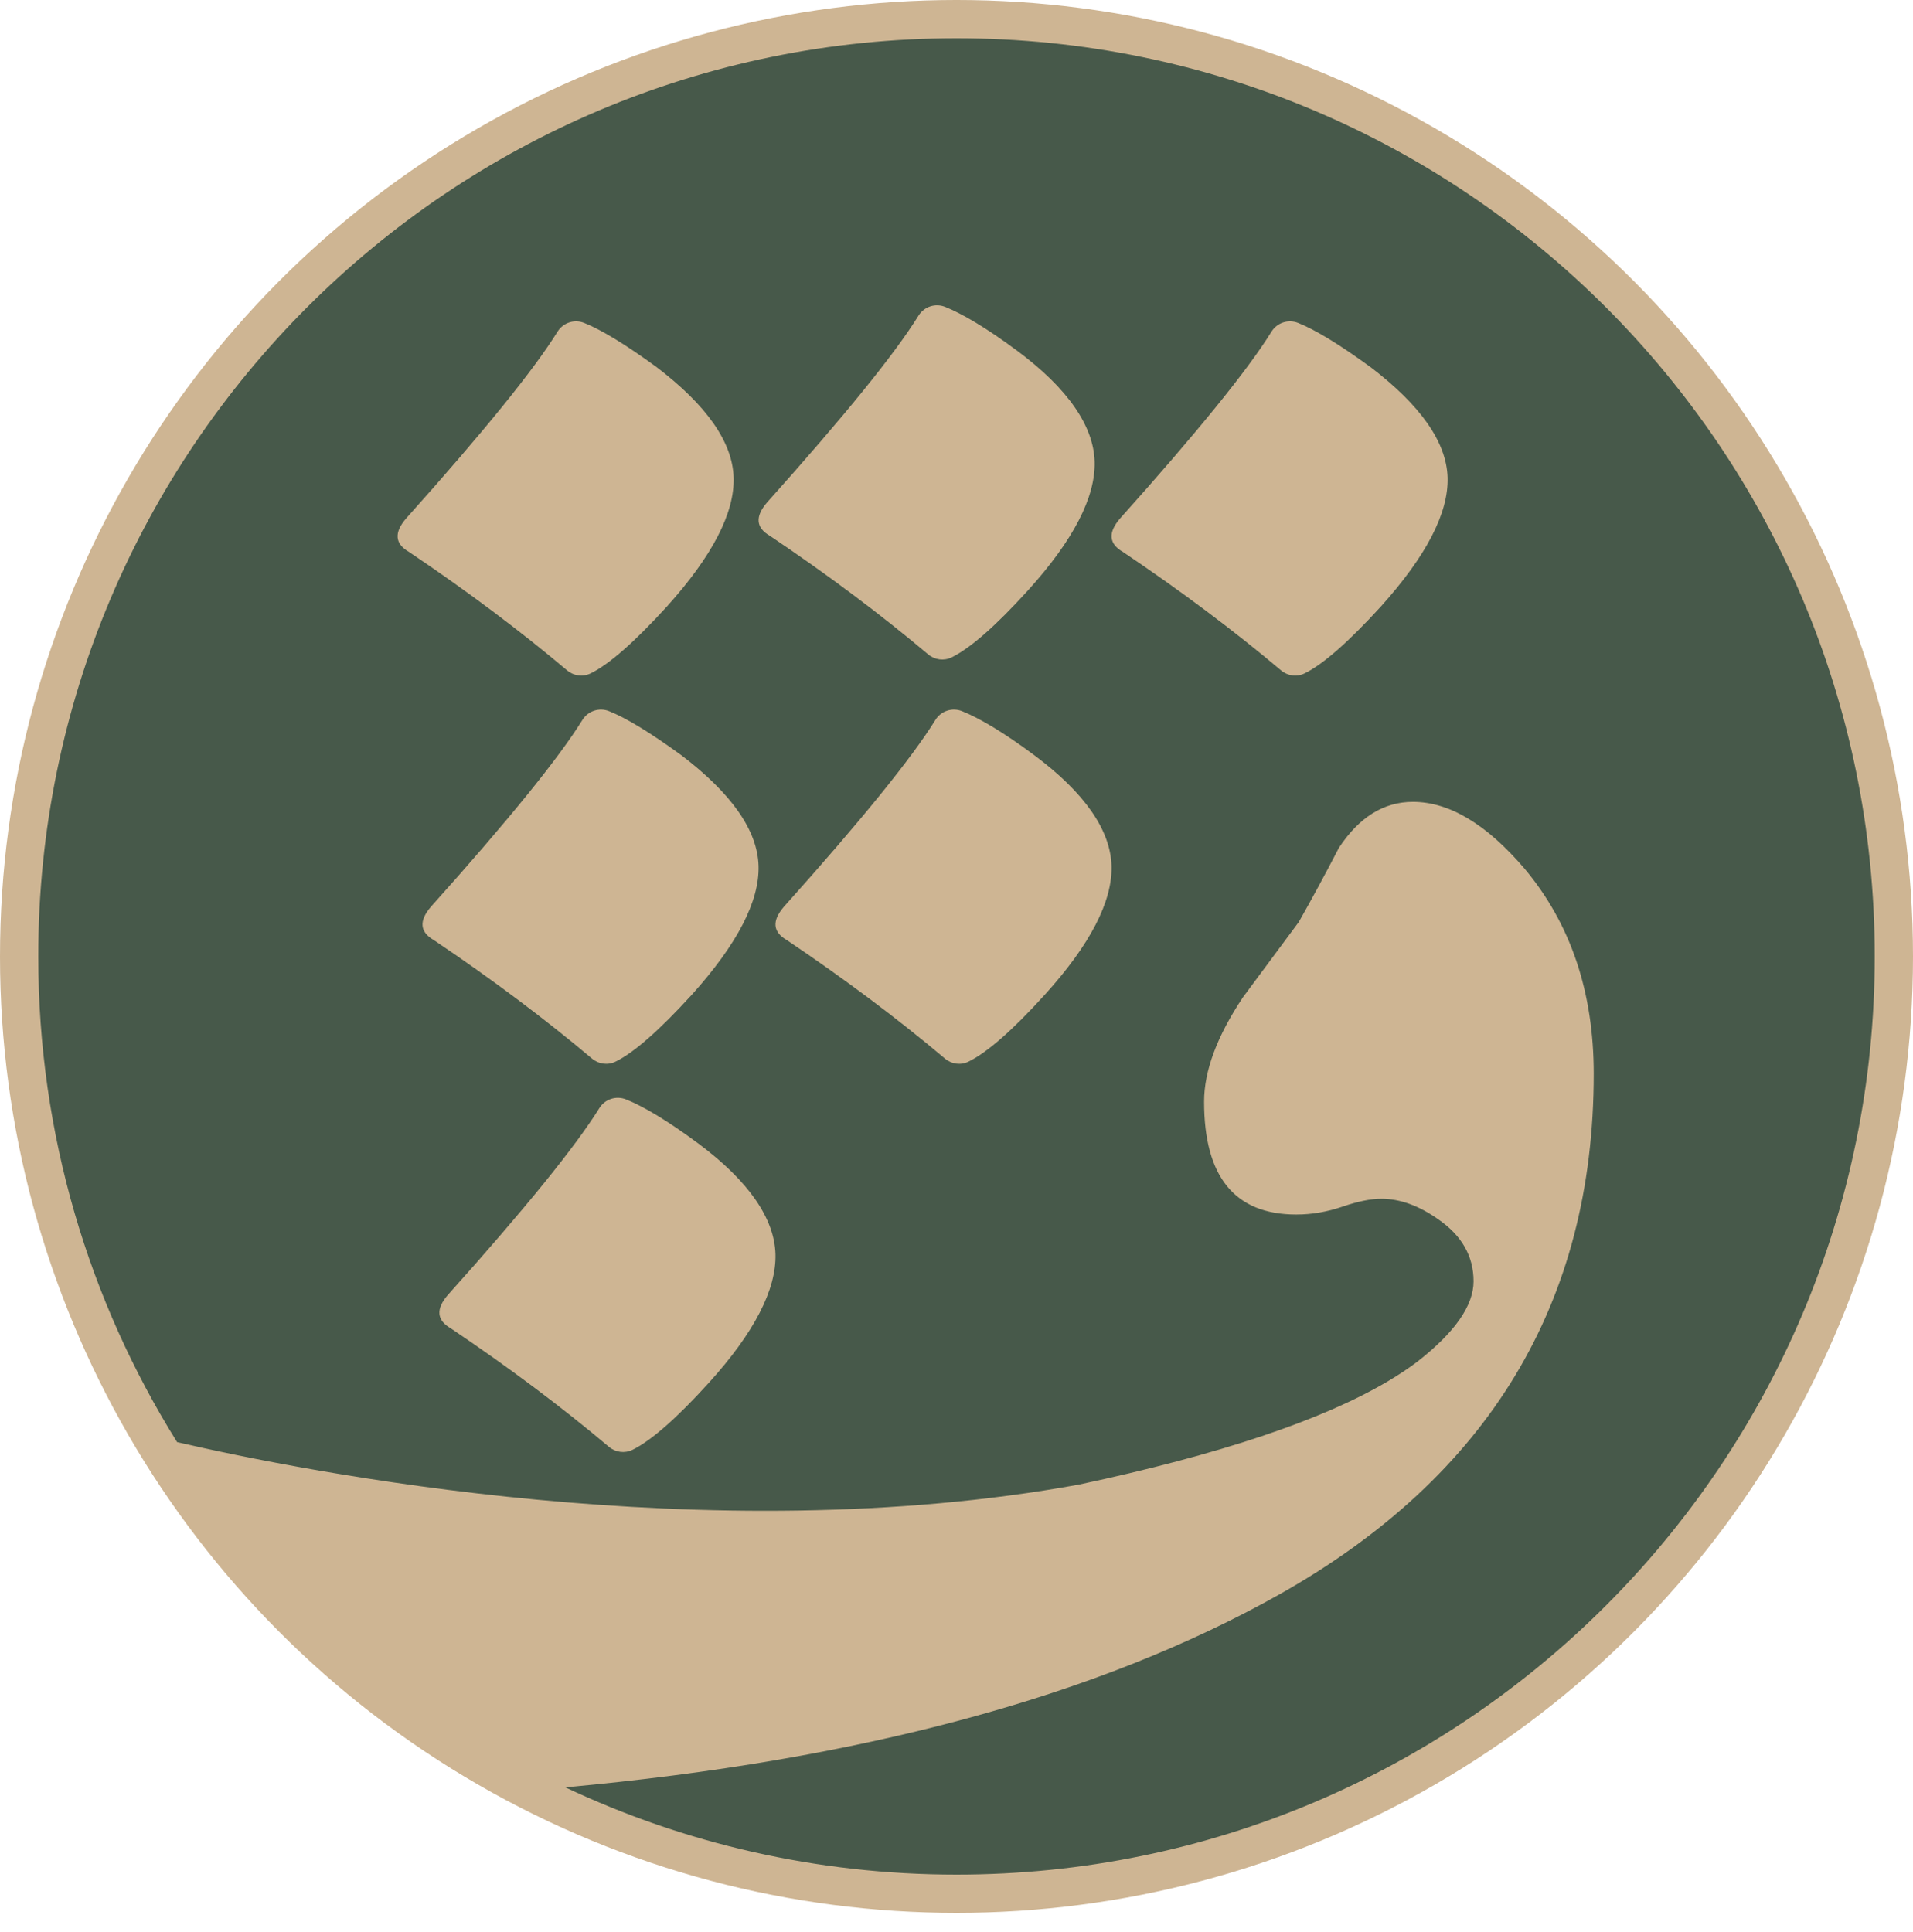
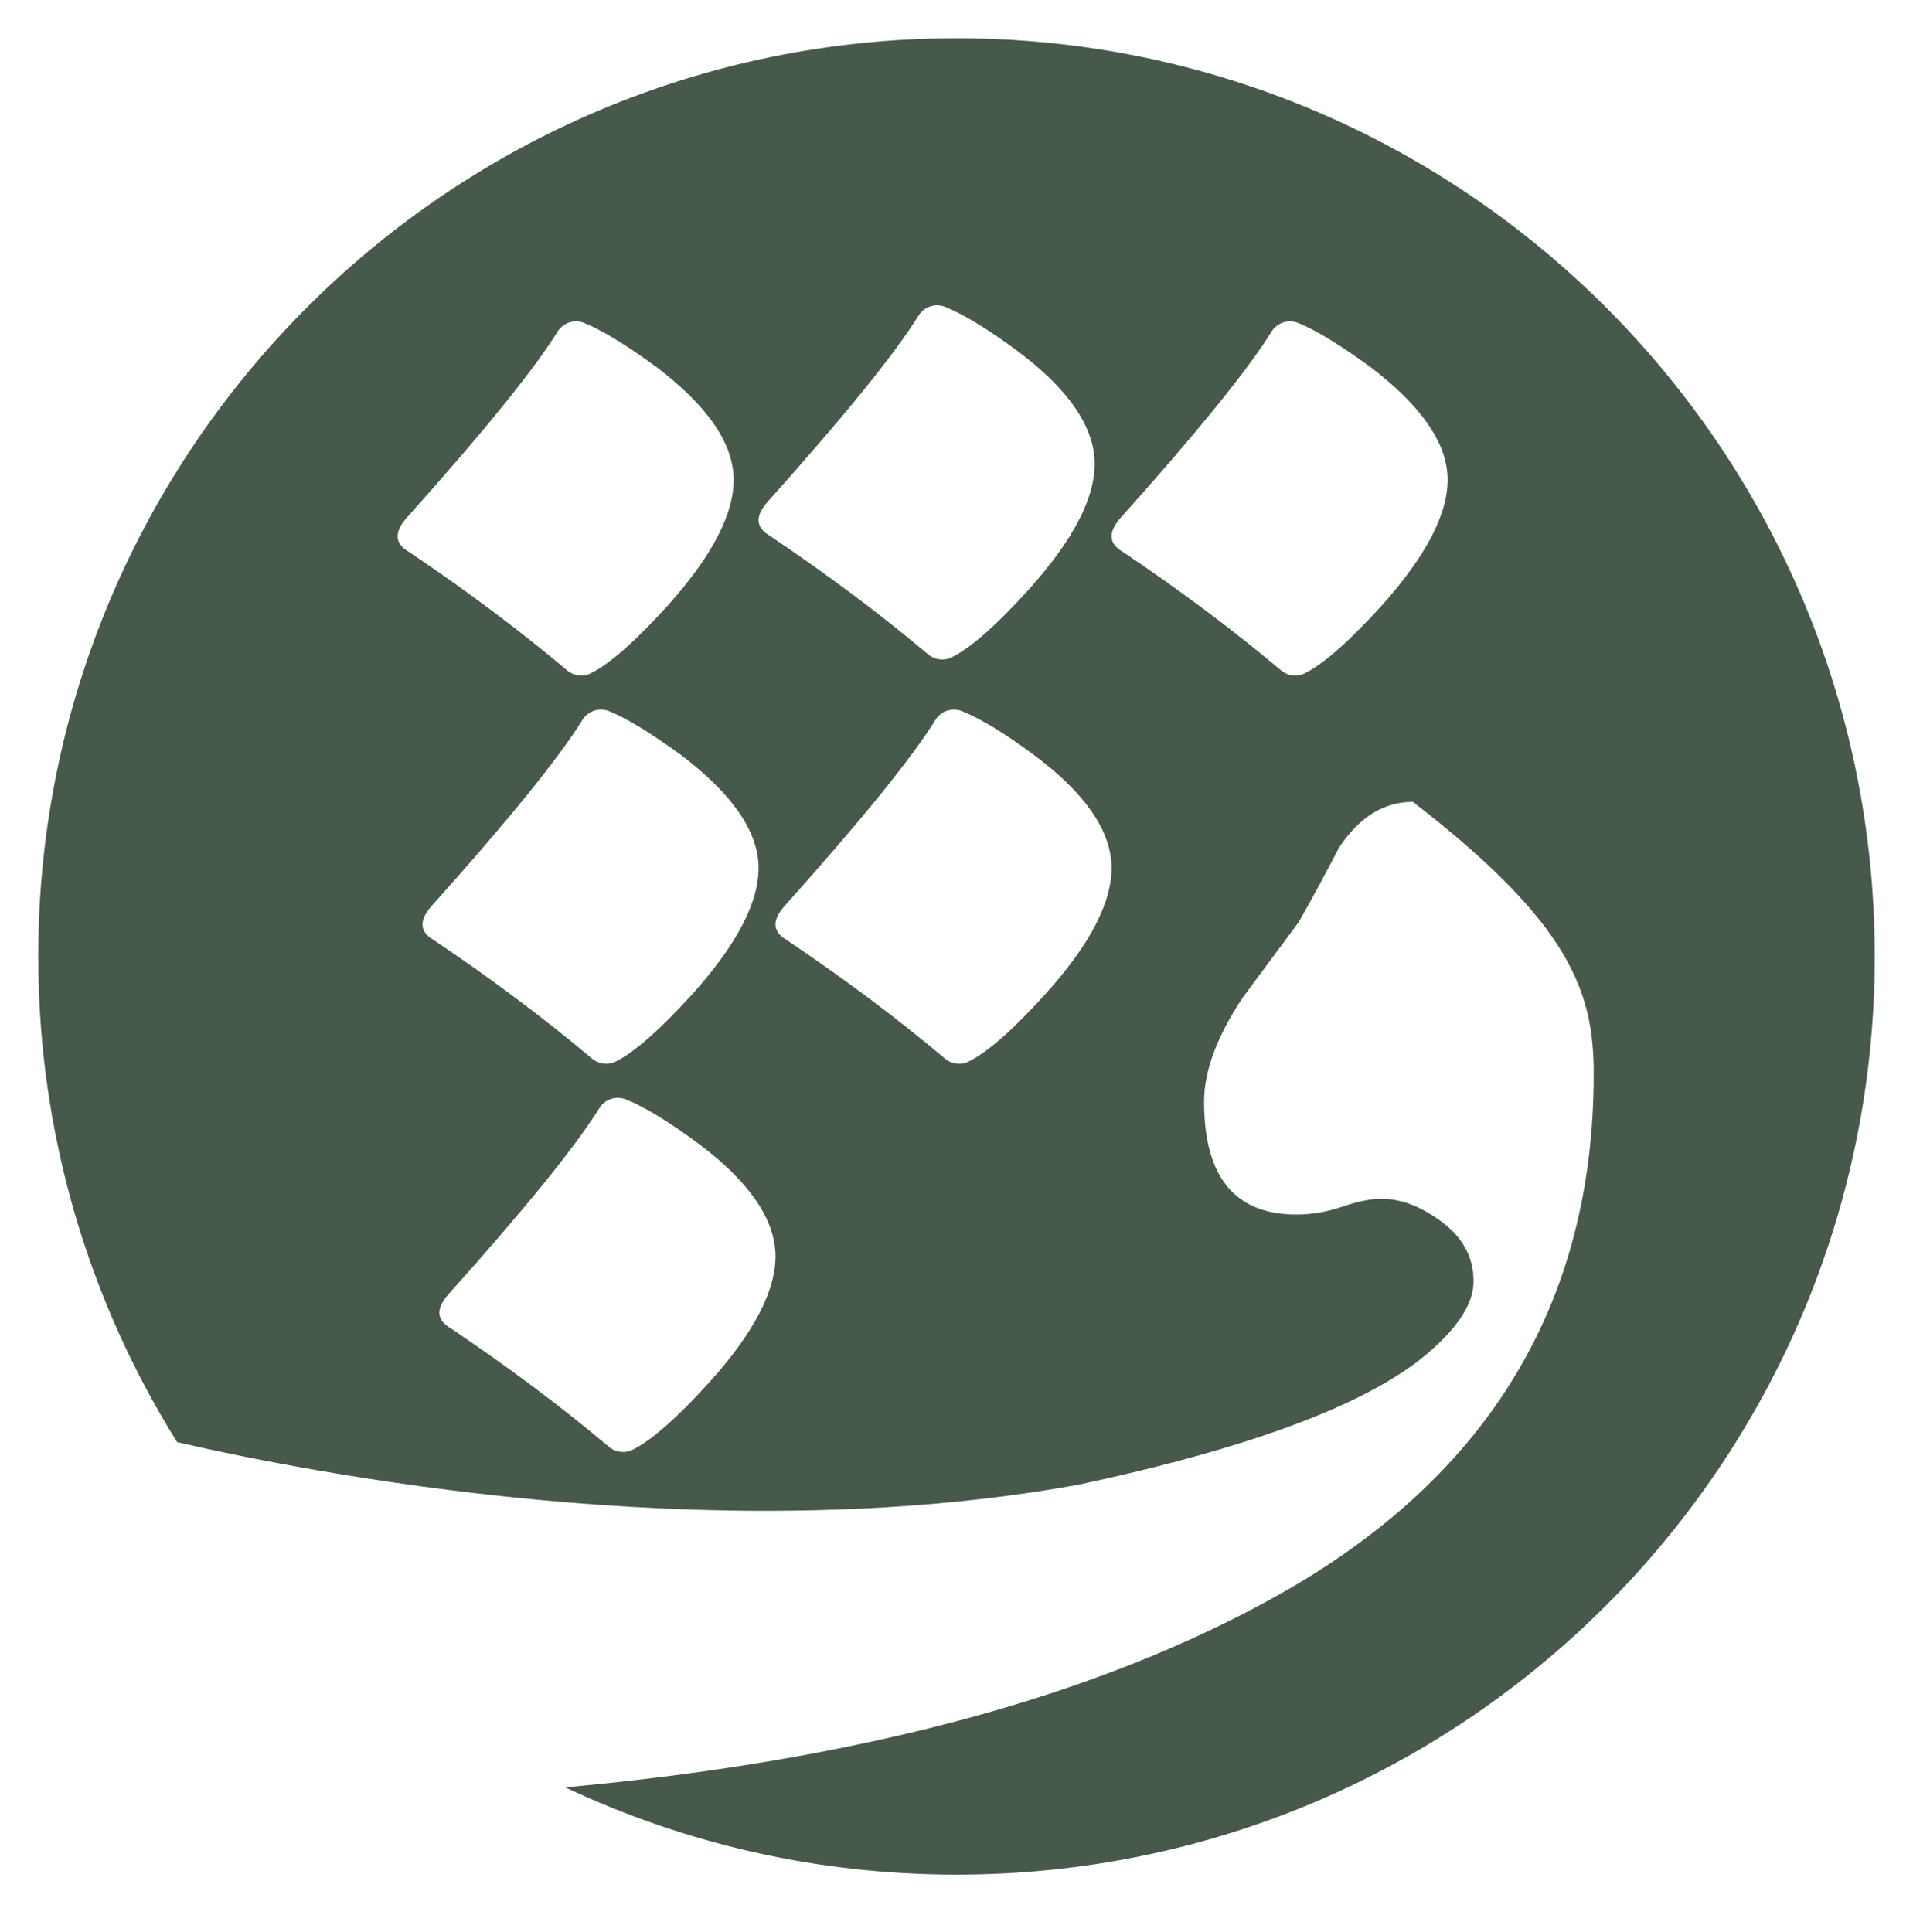
<svg xmlns="http://www.w3.org/2000/svg" width="100" height="101" viewBox="0 0 100 101" fill="none">
-   <circle cx="50" cy="50" r="50" fill="#CEB593" />
-   <path d="M72.183 31.708C70.48 33.572 69.15 34.738 68.194 35.204C67.79 35.401 67.31 35.336 66.966 35.046C64.491 32.959 61.737 30.896 58.703 28.854C57.962 28.43 57.91 27.849 58.544 27.109C62.583 22.601 65.223 19.345 66.466 17.339C66.758 16.868 67.344 16.676 67.859 16.883C68.76 17.242 70.016 18.008 71.626 19.179C74.27 21.189 75.617 23.119 75.672 24.969C75.722 26.819 74.559 29.065 72.183 31.708ZM54.614 52.003C52.919 53.874 51.582 55.034 50.626 55.499C50.221 55.697 49.742 55.631 49.398 55.341C46.923 53.255 44.169 51.191 41.135 49.149C40.394 48.726 40.342 48.144 40.976 47.404C45.015 42.897 47.655 39.639 48.898 37.634C49.19 37.163 49.776 36.972 50.291 37.178C51.192 37.538 52.46 38.286 54.058 39.475C56.722 41.456 58.049 43.414 58.104 45.265C58.154 47.114 57.001 49.369 54.614 52.003ZM37.047 72.298C35.351 74.169 34.014 75.329 33.058 75.795C32.654 75.992 32.174 75.926 31.83 75.636C29.355 73.549 26.601 71.487 23.567 69.444C22.826 69.021 22.774 68.439 23.408 67.7C27.447 63.192 30.087 59.934 31.331 57.929C31.622 57.459 32.208 57.267 32.723 57.473C33.624 57.833 34.892 58.582 36.49 59.77C39.154 61.751 40.48 63.709 40.536 65.56C40.587 67.41 39.433 69.665 37.047 72.298ZM22.525 47.404C26.564 42.897 29.204 39.639 30.447 37.634C30.74 37.163 31.326 36.972 31.84 37.178C32.74 37.538 33.997 38.304 35.608 39.475C38.25 41.484 39.597 43.414 39.652 45.265C39.703 47.114 38.54 49.36 36.163 52.003C34.461 53.867 33.132 55.034 32.175 55.499C31.771 55.697 31.291 55.631 30.948 55.341C28.472 53.255 25.718 51.191 22.683 49.149C21.944 48.726 21.891 48.144 22.525 47.404ZM21.223 27.109C25.261 22.601 27.901 19.345 29.145 17.339C29.437 16.868 30.023 16.676 30.538 16.883C31.439 17.242 32.694 18.008 34.305 19.179C36.948 21.189 38.295 23.119 38.35 24.969C38.401 26.819 37.238 29.065 34.861 31.708C33.159 33.572 31.829 34.738 30.873 35.204C30.468 35.401 29.989 35.336 29.645 35.046C27.17 32.959 24.416 30.896 21.382 28.854C20.641 28.43 20.589 27.849 21.223 27.109ZM40.093 26.27C44.132 21.762 46.772 18.506 48.015 16.5C48.308 16.029 48.893 15.838 49.408 16.044C50.309 16.404 51.577 17.153 53.176 18.341C55.84 20.322 57.165 22.281 57.22 24.13C57.271 25.981 56.118 28.235 53.731 30.869C52.036 32.74 50.7 33.9 49.743 34.366C49.339 34.563 48.859 34.497 48.516 34.207C46.04 32.12 43.285 30.057 40.251 28.015C39.512 27.591 39.459 27.011 40.093 26.27ZM50 2C23.49 2 2 23.49 2 50C2 59.323 4.658 68.025 9.257 75.39C15.911 76.93 37.014 81.131 56.385 77.613C63.741 76.045 69.136 74.239 72.571 72.198C73.137 71.862 73.65 71.519 74.109 71.171C76.055 69.648 77.028 68.252 77.028 66.983C77.028 65.672 76.415 64.594 75.188 63.747C74.173 63.028 73.178 62.668 72.206 62.668C71.656 62.668 70.979 62.806 70.175 63.081C69.371 63.356 68.567 63.493 67.764 63.493C64.549 63.493 62.942 61.526 62.942 57.593C62.942 55.985 63.618 54.166 64.973 52.135C65.945 50.825 66.918 49.513 67.891 48.202C68.61 46.932 69.308 45.643 69.985 44.33C71.042 42.724 72.333 41.919 73.856 41.919C75.759 41.919 77.705 43.084 79.693 45.409C82.104 48.286 83.31 51.861 83.31 56.133C83.31 68.104 77.831 77.178 66.876 83.353C57.433 88.665 44.992 92.026 29.551 93.438C35.754 96.364 42.686 98 50 98C76.51 98 98 76.51 98 50C98 23.49 76.51 2 50 2Z" fill="#47594A" />
+   <path d="M72.183 31.708C70.48 33.572 69.15 34.738 68.194 35.204C67.79 35.401 67.31 35.336 66.966 35.046C64.491 32.959 61.737 30.896 58.703 28.854C57.962 28.43 57.91 27.849 58.544 27.109C62.583 22.601 65.223 19.345 66.466 17.339C66.758 16.868 67.344 16.676 67.859 16.883C68.76 17.242 70.016 18.008 71.626 19.179C74.27 21.189 75.617 23.119 75.672 24.969C75.722 26.819 74.559 29.065 72.183 31.708ZM54.614 52.003C52.919 53.874 51.582 55.034 50.626 55.499C50.221 55.697 49.742 55.631 49.398 55.341C46.923 53.255 44.169 51.191 41.135 49.149C40.394 48.726 40.342 48.144 40.976 47.404C45.015 42.897 47.655 39.639 48.898 37.634C49.19 37.163 49.776 36.972 50.291 37.178C51.192 37.538 52.46 38.286 54.058 39.475C56.722 41.456 58.049 43.414 58.104 45.265C58.154 47.114 57.001 49.369 54.614 52.003ZM37.047 72.298C35.351 74.169 34.014 75.329 33.058 75.795C32.654 75.992 32.174 75.926 31.83 75.636C29.355 73.549 26.601 71.487 23.567 69.444C22.826 69.021 22.774 68.439 23.408 67.7C27.447 63.192 30.087 59.934 31.331 57.929C31.622 57.459 32.208 57.267 32.723 57.473C33.624 57.833 34.892 58.582 36.49 59.77C39.154 61.751 40.48 63.709 40.536 65.56C40.587 67.41 39.433 69.665 37.047 72.298ZM22.525 47.404C26.564 42.897 29.204 39.639 30.447 37.634C30.74 37.163 31.326 36.972 31.84 37.178C32.74 37.538 33.997 38.304 35.608 39.475C38.25 41.484 39.597 43.414 39.652 45.265C39.703 47.114 38.54 49.36 36.163 52.003C34.461 53.867 33.132 55.034 32.175 55.499C31.771 55.697 31.291 55.631 30.948 55.341C28.472 53.255 25.718 51.191 22.683 49.149C21.944 48.726 21.891 48.144 22.525 47.404ZM21.223 27.109C25.261 22.601 27.901 19.345 29.145 17.339C29.437 16.868 30.023 16.676 30.538 16.883C31.439 17.242 32.694 18.008 34.305 19.179C36.948 21.189 38.295 23.119 38.35 24.969C38.401 26.819 37.238 29.065 34.861 31.708C33.159 33.572 31.829 34.738 30.873 35.204C30.468 35.401 29.989 35.336 29.645 35.046C27.17 32.959 24.416 30.896 21.382 28.854C20.641 28.43 20.589 27.849 21.223 27.109ZM40.093 26.27C44.132 21.762 46.772 18.506 48.015 16.5C48.308 16.029 48.893 15.838 49.408 16.044C50.309 16.404 51.577 17.153 53.176 18.341C55.84 20.322 57.165 22.281 57.22 24.13C57.271 25.981 56.118 28.235 53.731 30.869C52.036 32.74 50.7 33.9 49.743 34.366C49.339 34.563 48.859 34.497 48.516 34.207C46.04 32.12 43.285 30.057 40.251 28.015C39.512 27.591 39.459 27.011 40.093 26.27ZM50 2C23.49 2 2 23.49 2 50C2 59.323 4.658 68.025 9.257 75.39C15.911 76.93 37.014 81.131 56.385 77.613C63.741 76.045 69.136 74.239 72.571 72.198C73.137 71.862 73.65 71.519 74.109 71.171C76.055 69.648 77.028 68.252 77.028 66.983C77.028 65.672 76.415 64.594 75.188 63.747C74.173 63.028 73.178 62.668 72.206 62.668C71.656 62.668 70.979 62.806 70.175 63.081C69.371 63.356 68.567 63.493 67.764 63.493C64.549 63.493 62.942 61.526 62.942 57.593C62.942 55.985 63.618 54.166 64.973 52.135C65.945 50.825 66.918 49.513 67.891 48.202C68.61 46.932 69.308 45.643 69.985 44.33C71.042 42.724 72.333 41.919 73.856 41.919C82.104 48.286 83.31 51.861 83.31 56.133C83.31 68.104 77.831 77.178 66.876 83.353C57.433 88.665 44.992 92.026 29.551 93.438C35.754 96.364 42.686 98 50 98C76.51 98 98 76.51 98 50C98 23.49 76.51 2 50 2Z" fill="#47594A" />
</svg>